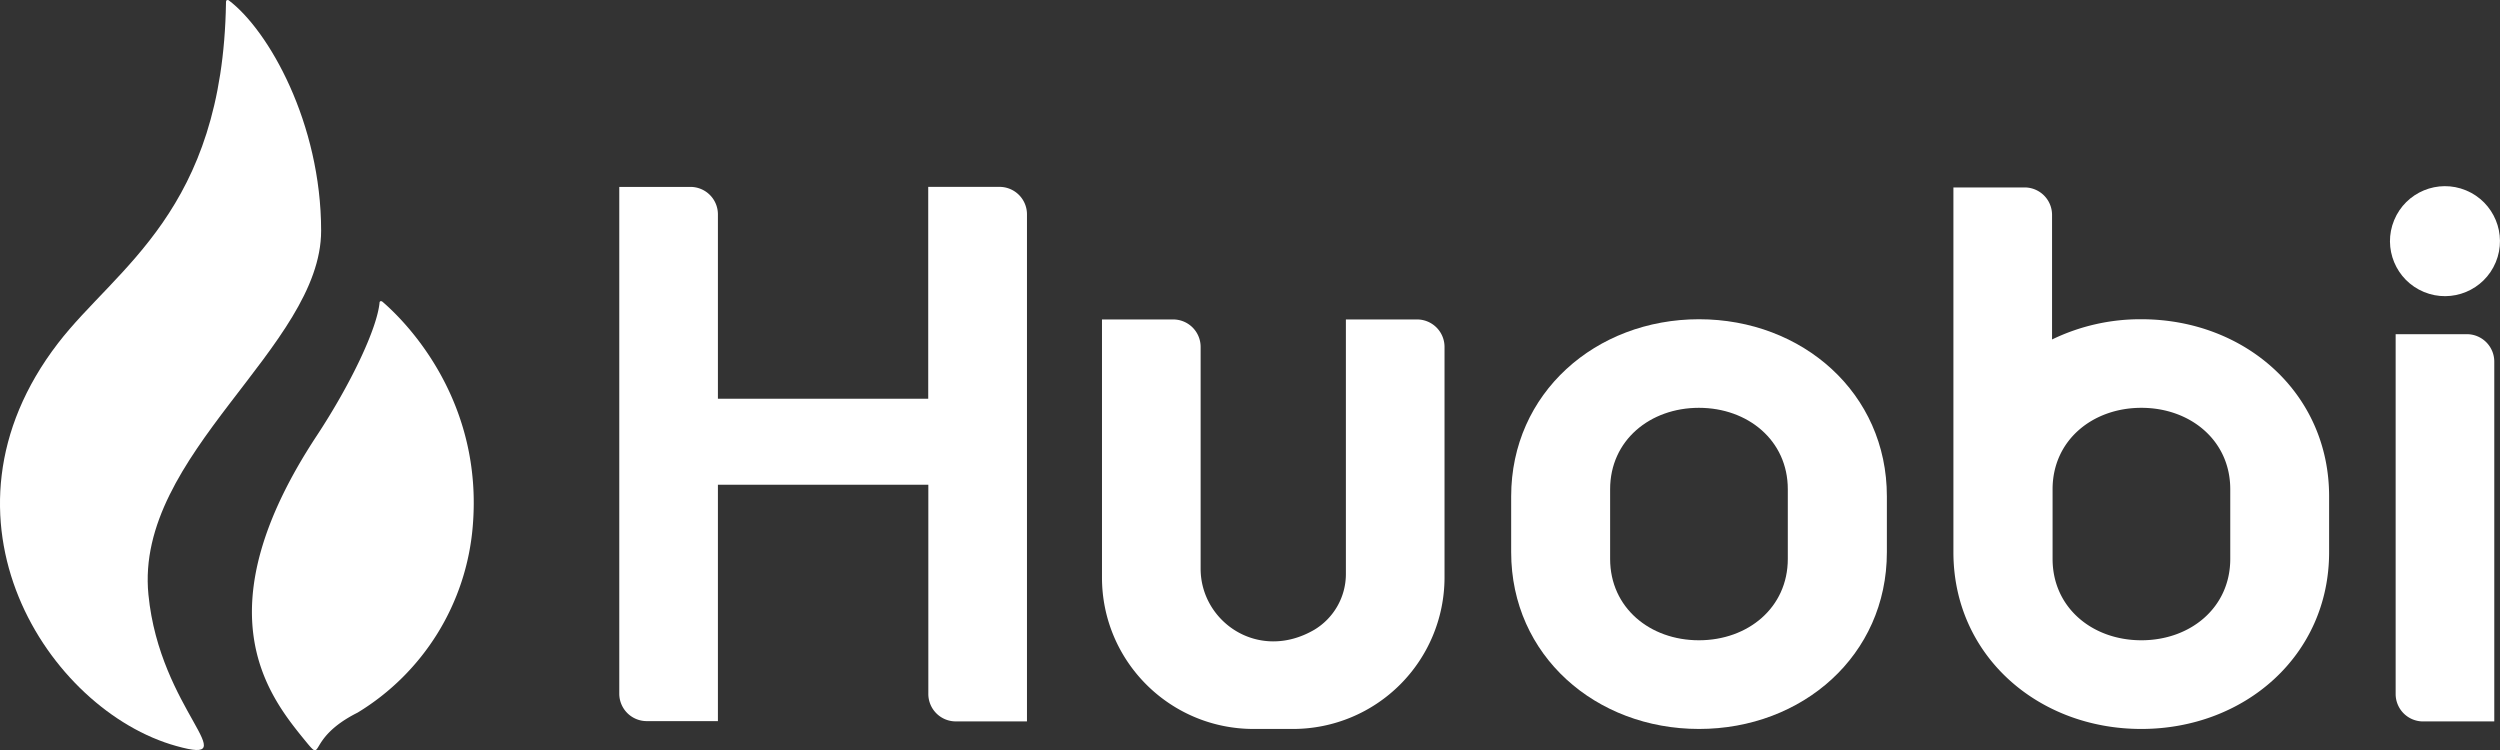
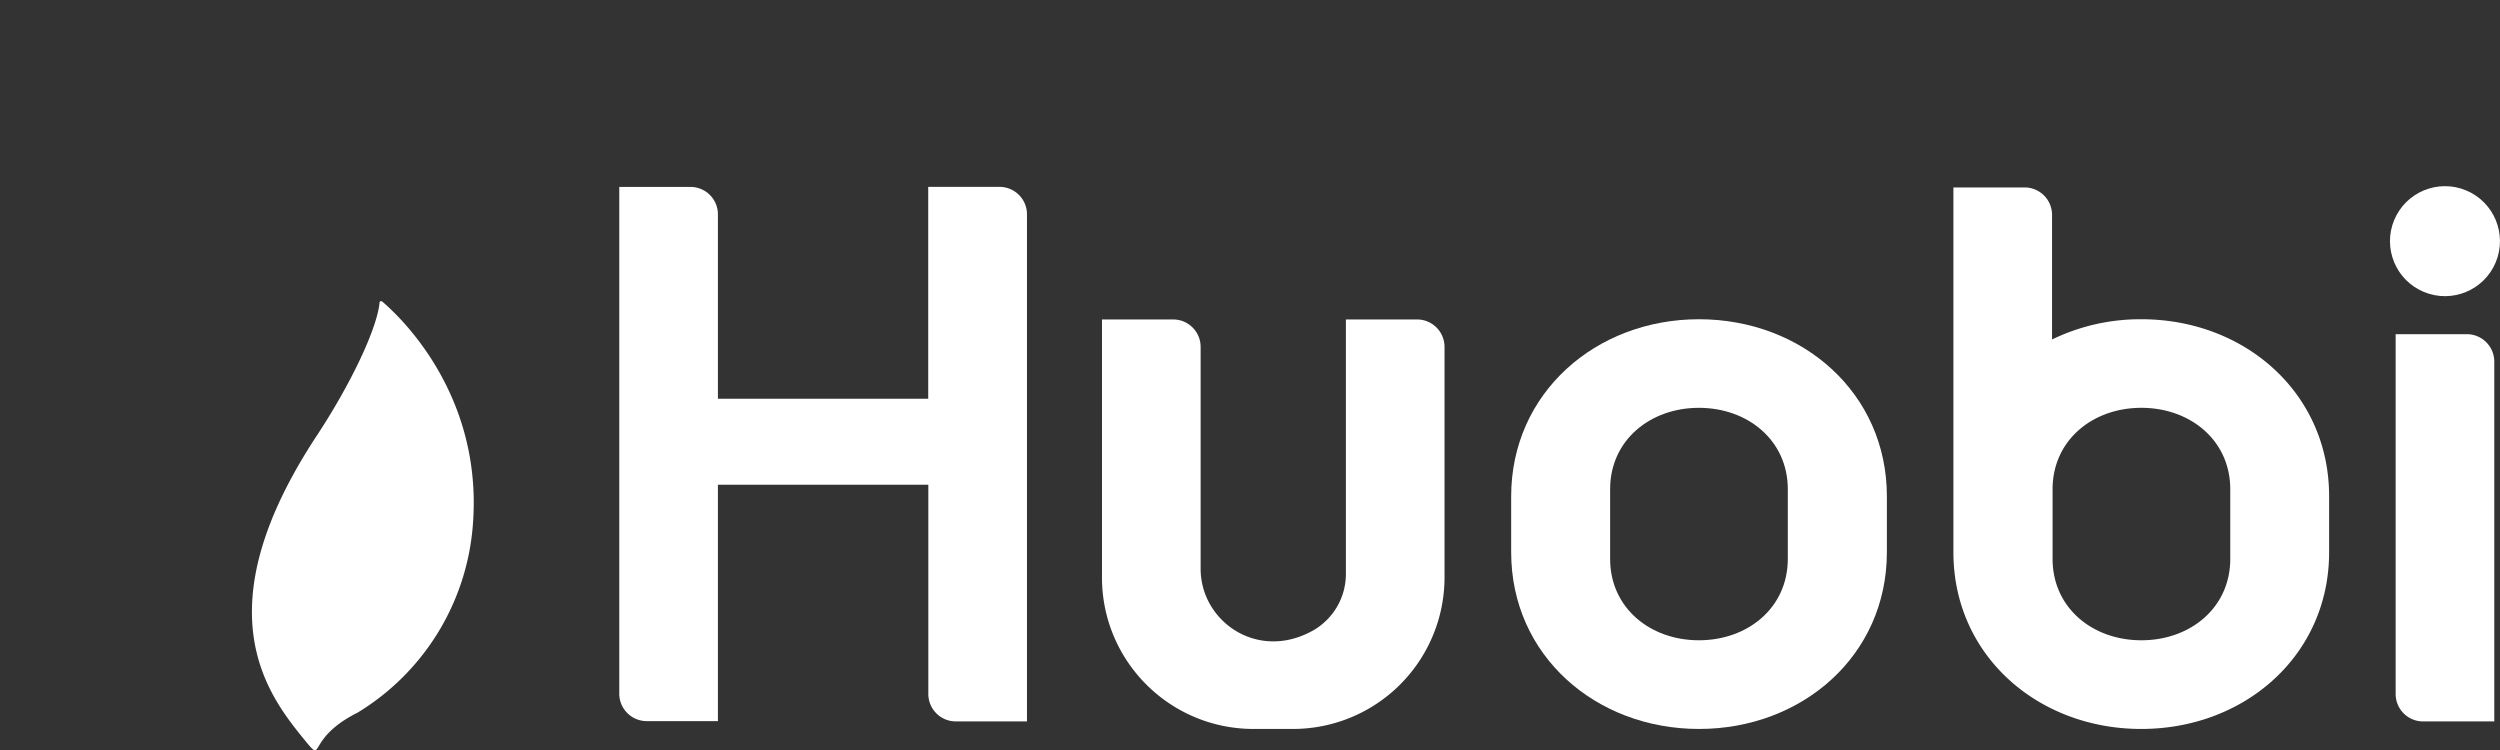
<svg xmlns="http://www.w3.org/2000/svg" id="Layer_1" data-name="Layer 1" viewBox="0 0 2359.58 708.12">
  <rect x="0" y="0" width="2359.58" height="708.12" fill="#333333" stroke="none" />
  <defs>
    <style>.cls-1{fill:#fff;}</style>
  </defs>
  <path class="cls-1" d="M2600.11-859.07v199.8h-198.5v-174a25.91,25.91,0,0,0-25.9-25.9h-67.2v478.3a25.91,25.91,0,0,0,25.9,25.9h67.2v-223.1h198.6V-381a25.91,25.91,0,0,0,25.5,26.3h67.6v-478.6a25.9,25.9,0,0,0-25.9-25.9h-67.3Zm394.2,125v239.7a61.39,61.39,0,0,1-30,53.3c-52.6,30.4-107.1-7.7-107.1-57.7v-209.4a25.91,25.91,0,0,0-25.9-25.9h-67.2v243.9c.2,78.6,63.81,142.2,142.4,142.6h38.2a143.1,143.1,0,0,0,142.7-142.7v-217.9a25.91,25.91,0,0,0-25.9-25.9Z" transform="translate(-1724.02 1035.58)" />
  <path class="cls-1" d="M4011-354.67h67.2v-339.6a25.9,25.9,0,0,0-25.89-25.9h-67.2v339.4a25.89,25.89,0,0,0,25.7,26.1Z" transform="translate(-1724.02 1035.58)" />
  <circle class="cls-1" cx="4031.68" cy="-807.96" r="51.9" transform="translate(1511.24 4261.6) rotate(-67.5)" />
  <path class="cls-1" d="M3327.61-734.27c-97.5,0-177.3,69.7-177.3,167.2v52.7c0,97.5,79.8,166.8,177.3,166.8s177.3-69.3,177.3-166.8v-52.7C3505-664.57,3425.21-734.27,3327.61-734.27Zm83.8,226.2c0,46.1-37.7,76.8-83.9,76.8s-83.8-30.7-83.8-76.8v-65.8c0-46.1,37.7-76.8,83.8-76.8s83.9,30.7,83.9,76.8Z" transform="translate(-1724.02 1035.58)" />
  <path class="cls-1" d="M3745.11-734.27a190.84,190.84,0,0,0-84.3,19.1v-117.6a25.91,25.91,0,0,0-25.9-25.9h-67.2v344.3c0,97.5,79.8,166.8,177.3,166.8s177.3-69.3,177.3-166.8v-52.7c.1-97.5-79.5-167.2-177.2-167.2Zm83.9,226.2c0,46.1-37.7,76.8-83.9,76.8s-83.8-30.7-83.8-76.8v-65.8c0-46.1,37.7-76.8,83.8-76.8s83.9,30.7,83.9,76.8Z" transform="translate(-1724.02 1035.58)" />
-   <path class="cls-1" d="M2027.11-817.77c0-101.6-49.5-189.1-87.2-217.5,0,0-2.9-1.6-2.6,2.5-3.1,196.3-103.4,249.5-158.5,321.1-127.2,165.4-9,346.7,111.6,380.2,67.2,18.8-15.6-33.2-26.3-142.9-13.1-132.4,163-233.6,163-343.4Z" transform="translate(-1724.02 1035.58)" />
  <path class="cls-1" d="M2084.91-750.87c-.8-.5-1.9-.9-2.6.4-2.1,24.7-27.3,77.5-59.3,126.1-108.5,164.6-46.7,244-11.9,286.7,20.2,24.7,0,0,50.4-25.3a227.56,227.56,0,0,0,108.7-175.8c9.9-117-60.3-190.7-85.3-212.1Z" transform="translate(-1724.02 1035.58)" />
</svg>